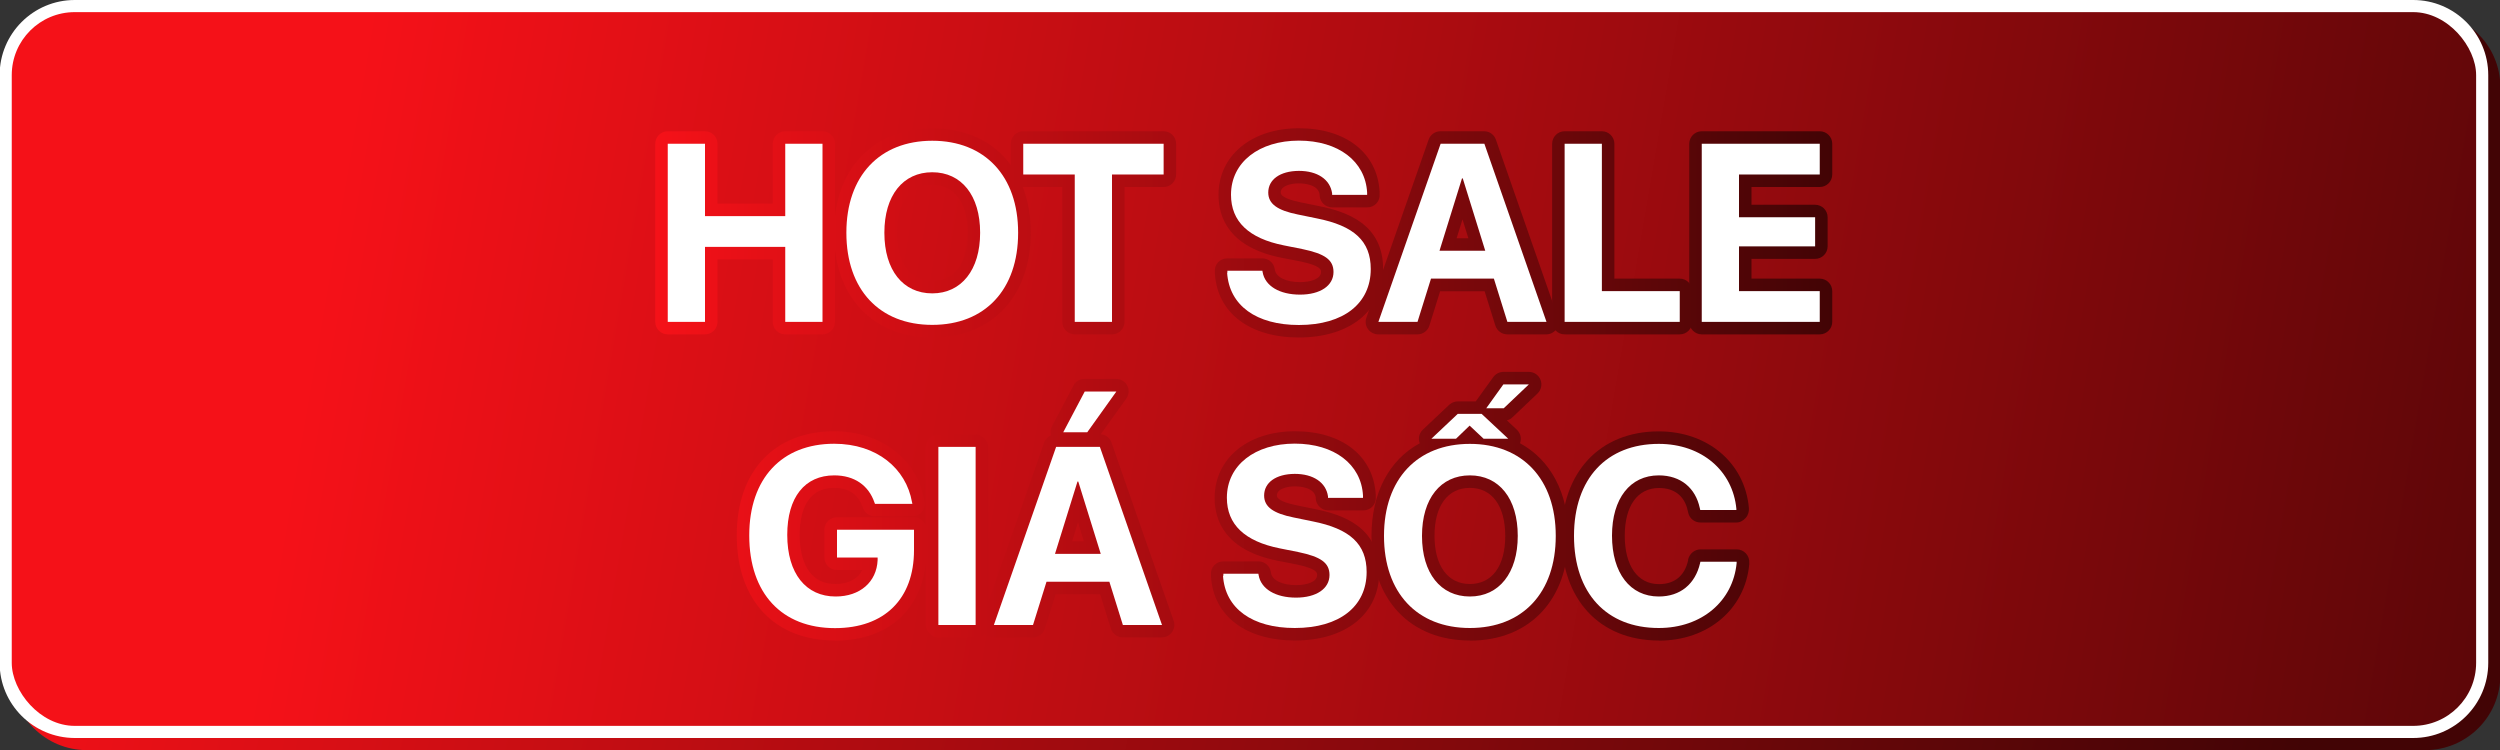
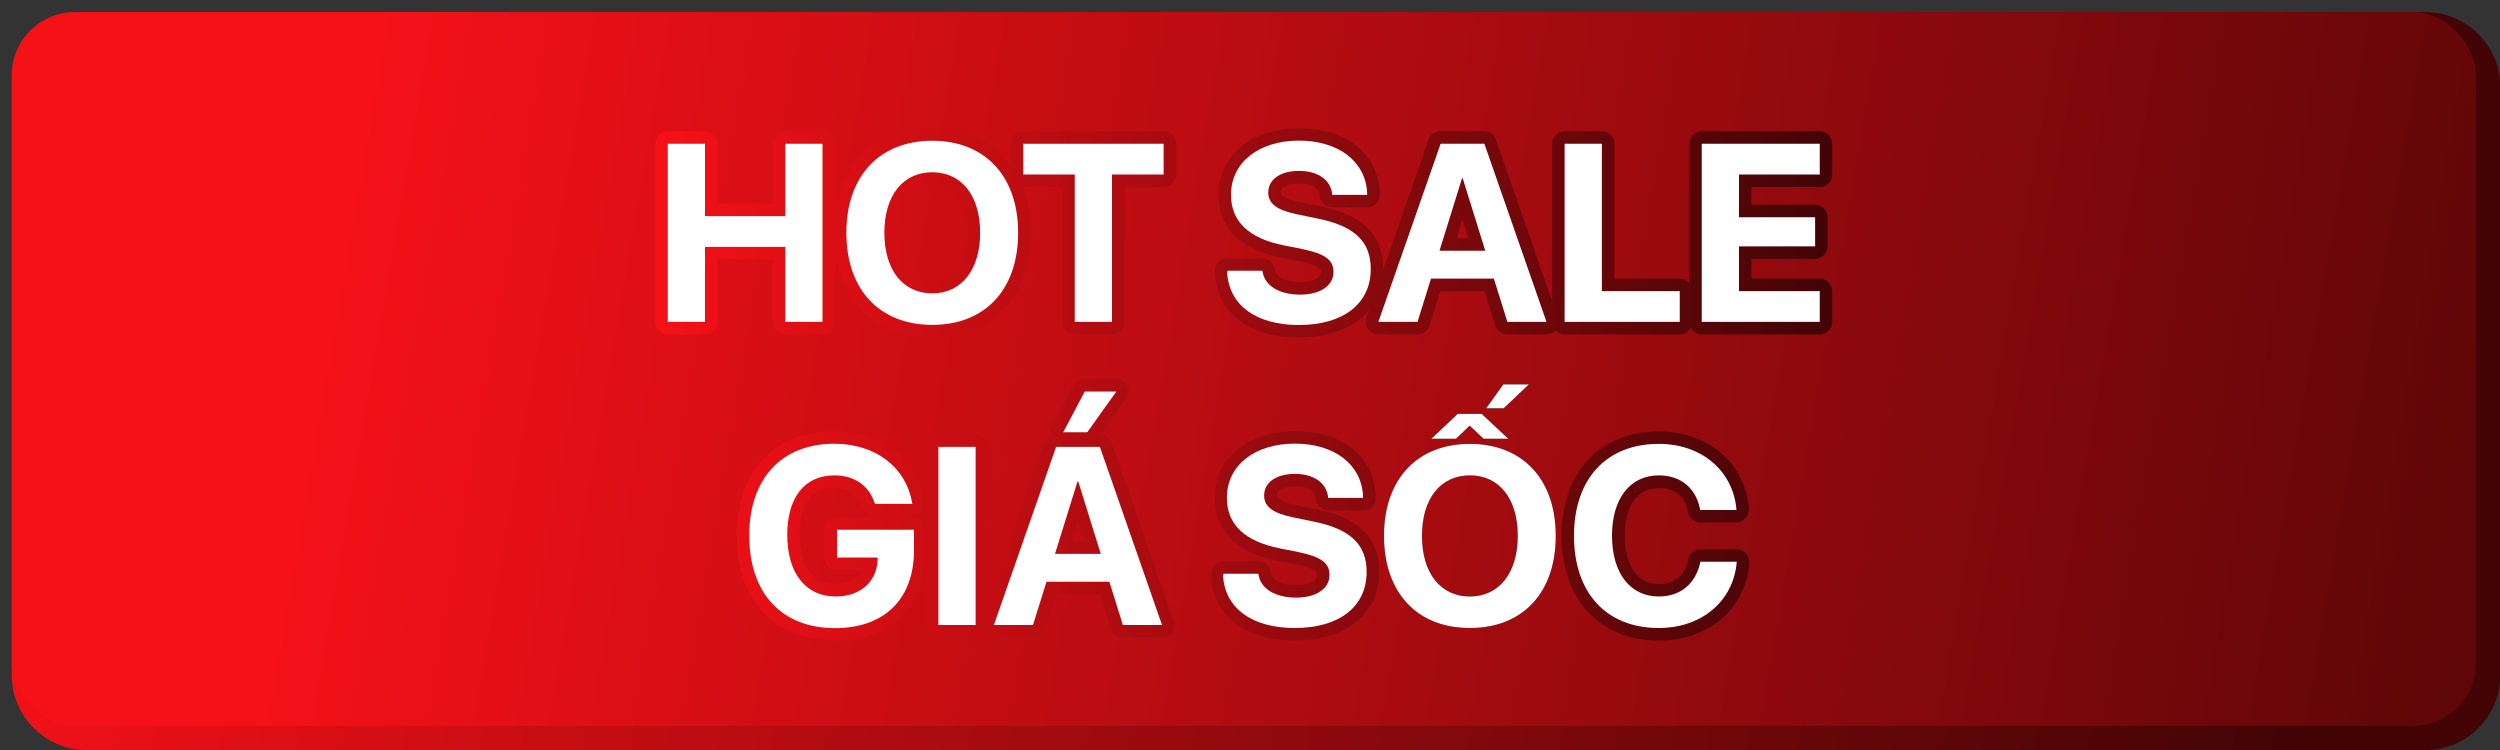
<svg xmlns="http://www.w3.org/2000/svg" xmlns:xlink="http://www.w3.org/1999/xlink" id="Layer_1" data-name="Layer 1" viewBox="0 0 200 60">
  <rect x="0" y="0" width="200" height="60" fill="#333333" stroke="none" />
  <defs>
    <style>
      .cls-1 {
        fill: url(#linear-gradient);
      }

      .cls-2 {
        fill: #fff;
      }

      .cls-3 {
        fill: url(#New_Gradient_Swatch_copy_3);
      }

      .cls-4 {
        fill: url(#New_Gradient_Swatch_copy_3-2);
      }
    </style>
    <linearGradient id="New_Gradient_Swatch_copy_3" data-name="New Gradient Swatch copy 3" x1="186.73" y1="48.34" x2="5.88" y2="10.9" gradientUnits="userSpaceOnUse">
      <stop offset="0" stop-color="#420405" />
      <stop offset="1" stop-color="#f51118" />
    </linearGradient>
    <linearGradient id="New_Gradient_Swatch_copy_3-2" data-name="New Gradient Swatch copy 3" x1="230.55" y1="52.02" x2="26.69" y2="17.01" xlink:href="#New_Gradient_Swatch_copy_3" />
    <linearGradient id="linear-gradient" x1="52.42" y1="32.28" x2="146.58" y2="32.28" gradientTransform="translate(0 -1.53)" gradientUnits="userSpaceOnUse">
      <stop offset="0" stop-color="#f51118" />
      <stop offset="1" stop-color="#420405" />
    </linearGradient>
  </defs>
  <g>
    <path class="cls-3" d="M6.95,.97H194.02c3.32,0,6.01,2.69,6.01,6.01V54c0,3.32-2.69,6.01-6.01,6.01H6.95c-3.32,0-6.01-2.69-6.01-6.01V6.97C.94,3.66,3.63,.97,6.95,.97Z" />
-     <path class="cls-2" d="M5.98,0H193.05c3.32,0,6.01,2.69,6.01,6.01V53.03c0,3.32-2.69,6.01-6.01,6.01H5.98C2.66,59.03-.03,56.34-.03,53.03V6.01C-.03,2.69,2.66,0,5.98,0Z" />
    <rect class="cls-4" x=".94" y=".97" width="197.15" height="57.1" rx="5.04" ry="5.04" />
  </g>
  <g>
    <g>
      <path d="M53.42,11.5h2.98v5.79h6.42v-5.79h2.98v14.25h-2.98v-6h-6.42v6h-2.98V11.5Z" />
-       <path d="M67.71,18.63v-.02c0-4.53,2.66-7.35,6.87-7.35s6.87,2.83,6.87,7.35v.02c0,4.53-2.64,7.36-6.87,7.36s-6.87-2.83-6.87-7.36Zm10.7,0v-.02c0-2.97-1.49-4.83-3.83-4.83s-3.83,1.85-3.83,4.83v.02c0,2.98,1.49,4.84,3.83,4.84s3.83-1.89,3.83-4.84Z" />
+       <path d="M67.71,18.63c0-4.53,2.66-7.35,6.87-7.35s6.87,2.83,6.87,7.35v.02c0,4.53-2.64,7.36-6.87,7.36s-6.87-2.83-6.87-7.36Zm10.7,0v-.02c0-2.97-1.49-4.83-3.83-4.83s-3.83,1.85-3.83,4.83v.02c0,2.98,1.49,4.84,3.83,4.84s3.83-1.89,3.83-4.84Z" />
      <path d="M85.98,13.96h-4.12v-2.46h11.23v2.46h-4.13v11.79h-2.98V13.96Z" />
      <path d="M98.19,21.82v-.16s2.8,0,2.8,0l.02,.11c.19,1.11,1.36,1.8,2.99,1.8s2.68-.72,2.68-1.81h0c0-.98-.7-1.46-2.47-1.83l-1.5-.3c-2.81-.56-4.23-1.91-4.23-4.05h0c0-2.62,2.27-4.33,5.43-4.33s5.32,1.65,5.46,4.15v.19s-2.8,0-2.8,0v-.12c-.16-1.12-1.18-1.8-2.66-1.8-1.53,.01-2.45,.71-2.45,1.73h0c0,.91,.73,1.43,2.37,1.76l1.51,.31c2.98,.59,4.32,1.81,4.32,4.05h0c0,2.74-2.15,4.48-5.75,4.48-3.39,0-5.57-1.55-5.74-4.18Z" />
      <path d="M115.25,11.5h3.5l4.97,14.25h-3.13l-1.08-3.46h-5.03l-1.08,3.46h-3.13l4.98-14.25Zm-.08,8.56h3.65l-1.8-5.79h-.06l-1.8,5.79Z" />
      <path d="M125.17,11.5h2.98v11.79h6.23v2.46h-9.21V11.5Z" />
      <path d="M136.14,11.5h9.44v2.46h-6.46v3.42h6.09v2.33h-6.09v3.58h6.46v2.46h-9.44V11.5Z" />
      <path d="M59.94,42.83h0c0-4.57,2.62-7.33,6.79-7.33,3.43,0,5.76,1.99,6.23,4.67l.03,.14h-2.99l-.04-.1c-.47-1.38-1.61-2.18-3.22-2.18-2.35,0-3.76,1.74-3.76,4.76h0c0,3.1,1.5,4.93,3.87,4.93,1.94,0,3.28-1.15,3.36-2.91v-.21s-3.25,0-3.25,0v-2.22h6.16v1.64c0,3.88-2.35,6.23-6.32,6.23-4.25,0-6.86-2.77-6.86-7.41Z" />
      <path d="M75.07,35.75h2.98v14.25h-2.98v-14.25Z" />
-       <path d="M84.49,35.75h3.5l4.97,14.25h-3.13l-1.08-3.46h-5.03l-1.08,3.46h-3.13l4.98-14.25Zm-.08,8.56h3.65l-1.8-5.79h-.06l-1.8,5.79Zm.65-9.73l1.72-3.26h2.53l-2.33,3.26h-1.92Z" />
      <path d="M97.87,46.06v-.16s2.8,0,2.8,0l.02,.11c.19,1.11,1.36,1.8,2.99,1.8s2.68-.72,2.68-1.81h0c0-.98-.7-1.46-2.47-1.83l-1.5-.3c-2.81-.56-4.24-1.91-4.24-4.05h0c0-2.62,2.27-4.33,5.43-4.33s5.32,1.65,5.46,4.15v.19s-2.8,0-2.8,0v-.12c-.16-1.12-1.18-1.8-2.66-1.8-1.53,.01-2.45,.71-2.45,1.73h0c0,.91,.73,1.43,2.37,1.76l1.51,.31c2.98,.59,4.32,1.81,4.32,4.05h0c0,2.74-2.15,4.48-5.75,4.48-3.39,0-5.57-1.55-5.74-4.18Z" />
      <path d="M110.72,42.88v-.02c0-4.53,2.66-7.35,6.87-7.35s6.87,2.83,6.87,7.35v.02c0,4.53-2.64,7.36-6.87,7.36s-6.87-2.83-6.87-7.36Zm10.7,0v-.02c0-2.97-1.49-4.83-3.83-4.83s-3.83,1.85-3.83,4.83v.02c0,2.98,1.49,4.84,3.83,4.84s3.83-1.89,3.83-4.84Zm-2.89-9.77l2.13,1.99h-1.97l-1.12-1.05-1.09,1.05h-1.97l2.11-1.99h1.91Zm1.74-2.36h2.04l-2.01,1.91h-1.4l1.37-1.91Z" />
      <path d="M125.92,42.87h0c0-4.6,2.63-7.36,6.78-7.36,3.46,0,5.93,2.18,6.21,5.2v.09s-2.89,0-2.89,0l-.04-.17c-.34-1.57-1.5-2.6-3.28-2.6-2.28,0-3.74,1.84-3.74,4.82h0c0,3.01,1.46,4.87,3.74,4.87,1.72,0,2.92-.99,3.31-2.68l.02-.1h2.9v.11c-.29,3.03-2.78,5.19-6.23,5.19-4.17,0-6.78-2.78-6.78-7.37Z" />
    </g>
    <g>
      <path class="cls-1" d="M62.82,26.75c-.55,0-1-.45-1-1v-5h-4.42v5c0,.55-.45,1-1,1h-2.98c-.55,0-1-.45-1-1V11.5c0-.55,.45-1,1-1h2.98c.55,0,1,.45,1,1v4.79h4.42v-4.79c0-.55,.45-1,1-1h2.98c.55,0,1,.45,1,1v14.25c0,.55-.45,1-1,1h-2.98Z" />
      <path class="cls-1" d="M74.59,27c-4.78,0-7.87-3.28-7.87-8.36s3.09-8.37,7.87-8.37,7.87,3.28,7.87,8.35-3.09,8.38-7.87,8.38Zm0-12.21c-1.77,0-2.83,1.43-2.83,3.83s1.06,3.86,2.83,3.86,2.83-1.43,2.83-3.84-1.06-3.85-2.83-3.85Z" />
      <path class="cls-1" d="M85.98,26.75c-.55,0-1-.45-1-1V14.96h-3.12c-.55,0-1-.45-1-1v-2.46c0-.55,.45-1,1-1h11.23c.55,0,1,.45,1,1v2.46c0,.55-.45,1-1,1h-3.13v10.79c0,.55-.45,1-1,1h-2.98Z" />
      <path class="cls-1" d="M103.92,27c-3.95,0-6.53-1.96-6.73-5.11v-.16c-.03-.28,.07-.55,.26-.75,.19-.2,.45-.31,.73-.31h2.81c.48,0,.89,.34,.98,.81l.02,.11c.1,.59,.91,.98,2.01,.98,.84,0,1.68-.25,1.68-.81,0-.18,0-.5-1.67-.85l-1.49-.29c-4.17-.83-5.04-3.19-5.04-5.03,0-3.14,2.64-5.33,6.43-5.33s6.29,2,6.46,5.09v.19c.02,.27-.07,.54-.26,.74-.19,.2-.45,.31-.73,.31h-2.81c-.52,0-.95-.4-1-.92v-.12c-.12-.81-1.3-.88-1.66-.88-.66,0-1.45,.2-1.45,.73,0,.39,.85,.63,1.56,.78l1.51,.31c2.2,.44,5.12,1.43,5.12,5.03,0,3.33-2.65,5.48-6.75,5.48Z" />
      <path class="cls-1" d="M120.59,26.75c-.44,0-.82-.28-.96-.7l-.86-2.75h-3.56l-.86,2.75c-.13,.42-.52,.7-.96,.7h-3.13c-.32,0-.63-.16-.82-.42s-.24-.6-.13-.91l4.98-14.25c.14-.4,.52-.67,.94-.67h3.5c.43,0,.8,.27,.94,.67l4.97,14.25c.11,.31,.06,.64-.13,.91s-.49,.42-.82,.42h-3.13Zm-3.12-7.69l-.47-1.51-.47,1.51h.94Z" />
      <path class="cls-1" d="M125.17,26.75c-.55,0-1-.45-1-1V11.5c0-.55,.45-1,1-1h2.98c.55,0,1,.45,1,1v10.79h5.23c.55,0,1,.45,1,1v2.46c0,.55-.45,1-1,1h-9.21Z" />
      <path class="cls-1" d="M136.14,26.75c-.55,0-1-.45-1-1V11.5c0-.55,.45-1,1-1h9.44c.55,0,1,.45,1,1v2.46c0,.55-.45,1-1,1h-5.46v1.42h5.09c.55,0,1,.45,1,1v2.33c0,.55-.45,1-1,1h-5.09v1.58h5.46c.55,0,1,.45,1,1v2.46c0,.55-.45,1-1,1h-9.44Z" />
      <path class="cls-1" d="M66.8,51.24c-4.85,0-7.86-3.22-7.86-8.41s3.06-8.33,7.79-8.33c3.73,0,6.63,2.21,7.21,5.5l.02,.1c.07,.3,0,.6-.2,.84-.19,.24-.48,.37-.78,.37h-2.99c-.41,0-.77-.25-.93-.62l-.04-.1c-.36-1.05-1.13-1.56-2.29-1.56-2.4,0-2.76,2.35-2.76,3.76,0,1.19,.28,3.93,2.87,3.93,1.04,0,1.8-.41,2.15-1.12h-2.04c-.55,0-1-.45-1-1v-2.22c0-.55,.45-1,1-1h6.16c.55,0,1,.45,1,1v1.64c0,4.46-2.8,7.23-7.32,7.23Z" />
      <rect class="cls-1" x="74.07" y="34.75" width="4.98" height="16.25" rx="1" ry="1" />
      <path class="cls-1" d="M89.83,50.99c-.44,0-.82-.28-.96-.7l-.86-2.75h-3.56l-.86,2.75c-.13,.42-.52,.7-.96,.7h-3.13c-.32,0-.63-.16-.82-.42s-.24-.6-.13-.91l4.98-14.25c.09-.27,.3-.48,.55-.59-.06-.24-.04-.5,.08-.72l1.72-3.26c.17-.33,.51-.53,.88-.53h2.53c.38,0,.72,.21,.89,.54,.17,.33,.14,.73-.08,1.04l-2.04,2.85c.39,.03,.73,.29,.86,.67l4.97,14.25c.11,.31,.06,.64-.13,.91s-.49,.42-.82,.42h-3.13Zm-3.12-7.69l-.47-1.51-.47,1.51h.94Z" />
      <path class="cls-1" d="M103.61,51.24c-3.95,0-6.53-1.96-6.73-5.11v-.16c-.03-.28,.07-.55,.26-.75,.19-.2,.45-.31,.73-.31h2.81c.48,0,.9,.35,.98,.82l.02,.11c.1,.59,.91,.97,2.01,.97,.84,0,1.68-.25,1.68-.81,0-.18,0-.5-1.67-.85l-1.49-.29c-4.17-.83-5.04-3.19-5.04-5.03,0-3.14,2.64-5.33,6.43-5.33s6.29,2,6.46,5.09v.19c.02,.27-.07,.54-.26,.74-.19,.2-.45,.31-.73,.31h-2.81c-.52,0-.95-.4-1-.92v-.12c-.12-.81-1.3-.88-1.66-.88-.66,0-1.45,.2-1.45,.73,0,.39,.85,.63,1.56,.78l1.51,.31c2.2,.44,5.12,1.43,5.12,5.03,0,3.33-2.65,5.48-6.75,5.48Z" />
-       <path class="cls-1" d="M117.59,51.24c-4.78,0-7.87-3.28-7.87-8.36,0-3.47,1.43-6.1,3.86-7.42-.15-.38-.05-.81,.25-1.09l2.11-1.99c.19-.17,.43-.27,.69-.27h1.43s1.4-1.94,1.4-1.94c.19-.26,.49-.42,.81-.42h2.04c.41,0,.78,.25,.93,.63,.15,.38,.06,.81-.24,1.1l-2.01,1.91c-.12,.12-.28,.2-.44,.24l.8,.75c.3,.28,.39,.71,.25,1.08,2.43,1.32,3.87,3.95,3.87,7.41,0,5.1-3.09,8.38-7.87,8.38Zm0-12.21c-1.77,0-2.83,1.43-2.83,3.83s1.06,3.86,2.83,3.86,2.83-1.43,2.83-3.84-1.06-3.85-2.83-3.85Z" />
      <path class="cls-1" d="M132.7,51.24c-4.73,0-7.78-3.29-7.78-8.37s3.05-8.36,7.78-8.36c3.91,0,6.88,2.51,7.21,6.11,.03,.28-.06,.6-.25,.81-.19,.21-.45,.37-.73,.37h-2.9c-.46,0-.87-.32-.97-.77l-.04-.17c-.25-1.18-1.07-1.82-2.3-1.82-1.72,0-2.74,1.43-2.74,3.82s1.02,3.87,2.74,3.87c1.24,0,2.05-.66,2.33-1.9v-.07c.11-.47,.52-.81,.99-.81h2.9c.28,0,.55,.12,.74,.33,.19,.21,.28,.48,.26,.76v.11c-.34,3.59-3.3,6.1-7.23,6.1Z" />
    </g>
    <g>
      <path class="cls-2" d="M53.42,11.5h2.98v5.79h6.42v-5.79h2.98v14.25h-2.98v-6h-6.42v6h-2.98V11.5Z" />
      <path class="cls-2" d="M67.71,18.63v-.02c0-4.53,2.66-7.35,6.87-7.35s6.87,2.83,6.87,7.35v.02c0,4.53-2.64,7.36-6.87,7.36s-6.87-2.83-6.87-7.36Zm10.7,0v-.02c0-2.97-1.49-4.83-3.83-4.83s-3.83,1.85-3.83,4.83v.02c0,2.98,1.49,4.84,3.83,4.84s3.83-1.89,3.83-4.84Z" />
      <path class="cls-2" d="M85.98,13.96h-4.12v-2.46h11.23v2.46h-4.13v11.79h-2.98V13.96Z" />
      <path class="cls-2" d="M98.19,21.82v-.16s2.8,0,2.8,0l.02,.11c.19,1.11,1.36,1.8,2.99,1.8s2.68-.72,2.68-1.81h0c0-.98-.7-1.46-2.47-1.83l-1.5-.3c-2.81-.56-4.23-1.91-4.23-4.05h0c0-2.62,2.27-4.33,5.43-4.33s5.32,1.65,5.46,4.15v.19s-2.8,0-2.8,0v-.12c-.16-1.12-1.18-1.8-2.66-1.8-1.53,.01-2.45,.71-2.45,1.73h0c0,.91,.73,1.43,2.37,1.76l1.51,.31c2.98,.59,4.32,1.81,4.32,4.05h0c0,2.74-2.15,4.48-5.75,4.48-3.39,0-5.57-1.55-5.74-4.18Z" />
      <path class="cls-2" d="M115.25,11.5h3.5l4.97,14.25h-3.13l-1.08-3.46h-5.03l-1.08,3.46h-3.13l4.98-14.25Zm-.08,8.56h3.65l-1.8-5.79h-.06l-1.8,5.79Z" />
      <path class="cls-2" d="M125.17,11.5h2.98v11.79h6.23v2.46h-9.21V11.5Z" />
      <path class="cls-2" d="M136.14,11.5h9.44v2.46h-6.46v3.42h6.09v2.33h-6.09v3.58h6.46v2.46h-9.44V11.5Z" />
      <path class="cls-2" d="M59.94,42.83h0c0-4.57,2.62-7.33,6.79-7.33,3.43,0,5.76,1.99,6.23,4.67l.03,.14h-2.99l-.04-.1c-.47-1.38-1.61-2.18-3.22-2.18-2.35,0-3.76,1.74-3.76,4.76h0c0,3.1,1.5,4.93,3.87,4.93,1.94,0,3.28-1.15,3.36-2.91v-.21s-3.25,0-3.25,0v-2.22h6.16v1.64c0,3.88-2.35,6.23-6.32,6.23-4.25,0-6.86-2.77-6.86-7.41Z" />
      <path class="cls-2" d="M75.07,35.75h2.98v14.25h-2.98v-14.25Z" />
      <path class="cls-2" d="M84.49,35.75h3.5l4.97,14.25h-3.13l-1.08-3.46h-5.03l-1.08,3.46h-3.13l4.98-14.25Zm-.08,8.56h3.65l-1.8-5.79h-.06l-1.8,5.79Zm.65-9.73l1.72-3.26h2.53l-2.33,3.26h-1.92Z" />
      <path class="cls-2" d="M97.87,46.06v-.16s2.8,0,2.8,0l.02,.11c.19,1.11,1.36,1.8,2.99,1.8s2.68-.72,2.68-1.81h0c0-.98-.7-1.46-2.47-1.83l-1.5-.3c-2.81-.56-4.24-1.91-4.24-4.05h0c0-2.62,2.27-4.33,5.43-4.33s5.32,1.65,5.46,4.15v.19s-2.8,0-2.8,0v-.12c-.16-1.12-1.18-1.8-2.66-1.8-1.53,.01-2.45,.71-2.45,1.73h0c0,.91,.73,1.43,2.37,1.76l1.51,.31c2.98,.59,4.32,1.81,4.32,4.05h0c0,2.74-2.15,4.48-5.75,4.48-3.39,0-5.57-1.55-5.74-4.18Z" />
      <path class="cls-2" d="M110.72,42.88v-.02c0-4.53,2.66-7.35,6.87-7.35s6.87,2.83,6.87,7.35v.02c0,4.53-2.64,7.36-6.87,7.36s-6.87-2.83-6.87-7.36Zm10.7,0v-.02c0-2.97-1.49-4.83-3.83-4.83s-3.83,1.85-3.83,4.83v.02c0,2.98,1.49,4.84,3.83,4.84s3.83-1.89,3.83-4.84Zm-2.89-9.77l2.13,1.99h-1.97l-1.12-1.05-1.09,1.05h-1.97l2.11-1.99h1.91Zm1.74-2.36h2.04l-2.01,1.91h-1.4l1.37-1.91Z" />
      <path class="cls-2" d="M125.92,42.87h0c0-4.6,2.63-7.36,6.78-7.36,3.46,0,5.93,2.18,6.21,5.2v.09s-2.89,0-2.89,0l-.04-.17c-.34-1.57-1.5-2.6-3.28-2.6-2.28,0-3.74,1.84-3.74,4.82h0c0,3.01,1.46,4.87,3.74,4.87,1.72,0,2.92-.99,3.31-2.68l.02-.1h2.9v.11c-.29,3.03-2.78,5.19-6.23,5.19-4.17,0-6.78-2.78-6.78-7.37Z" />
    </g>
  </g>
</svg>